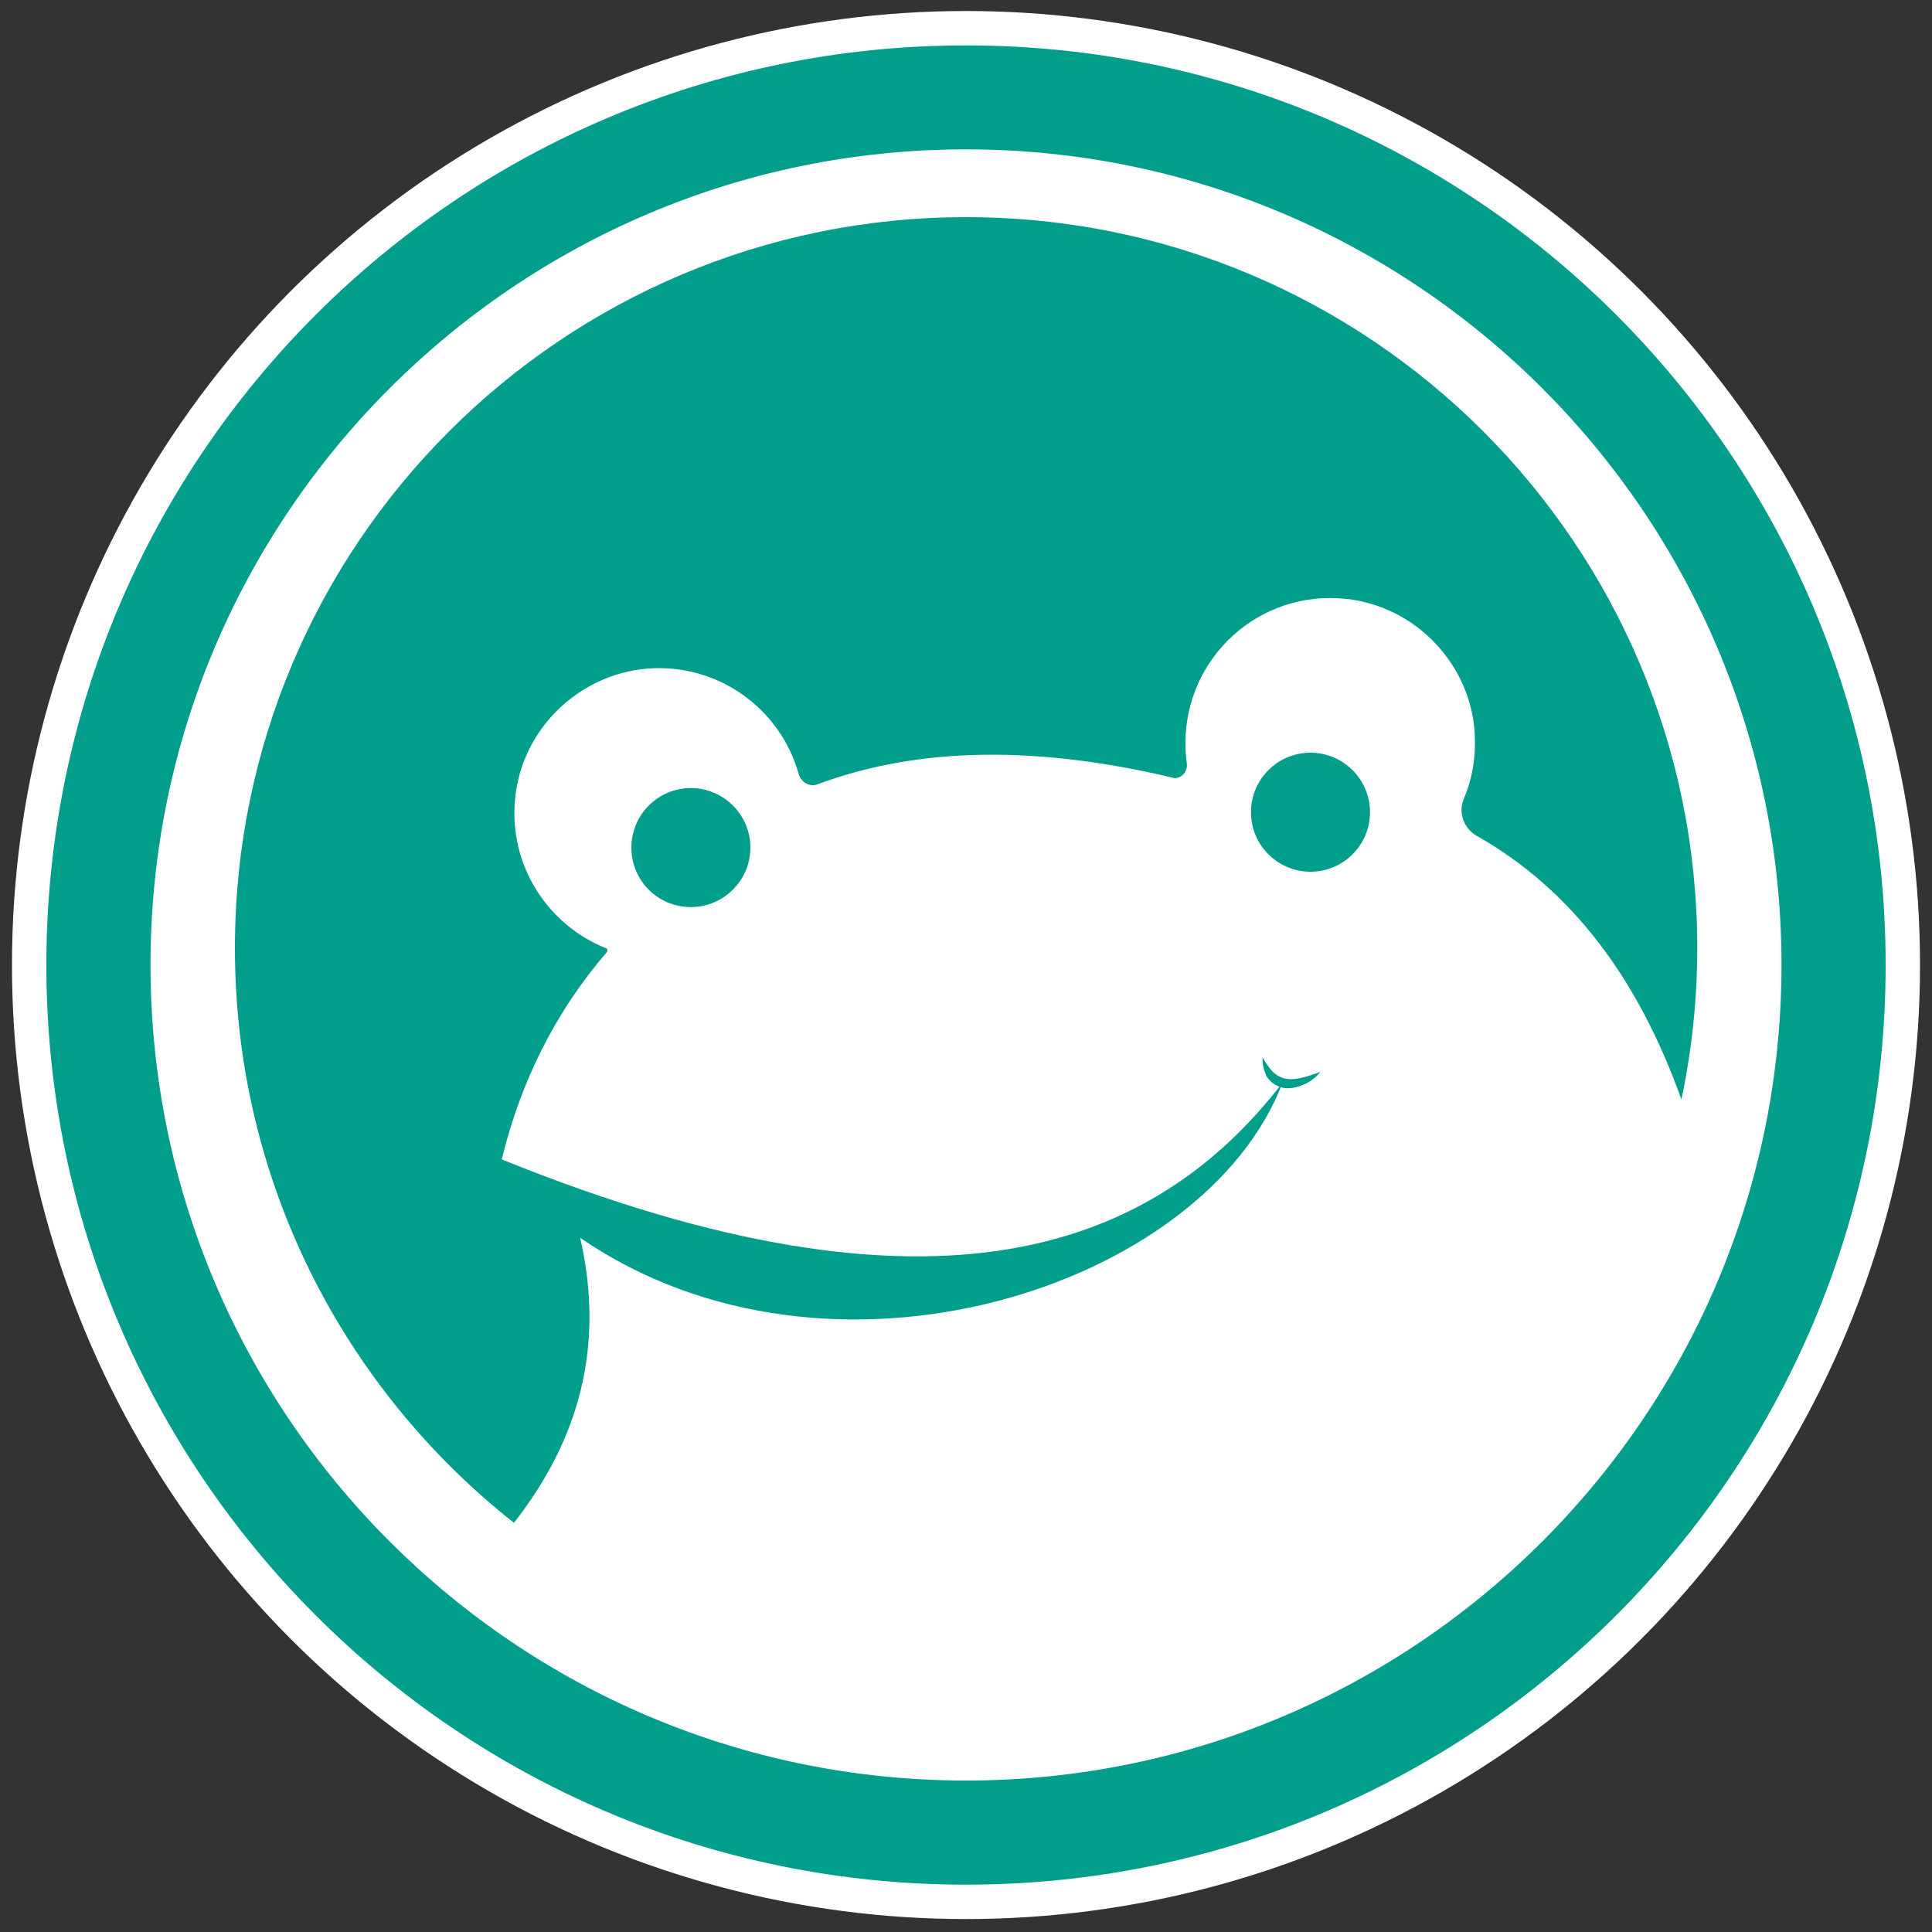
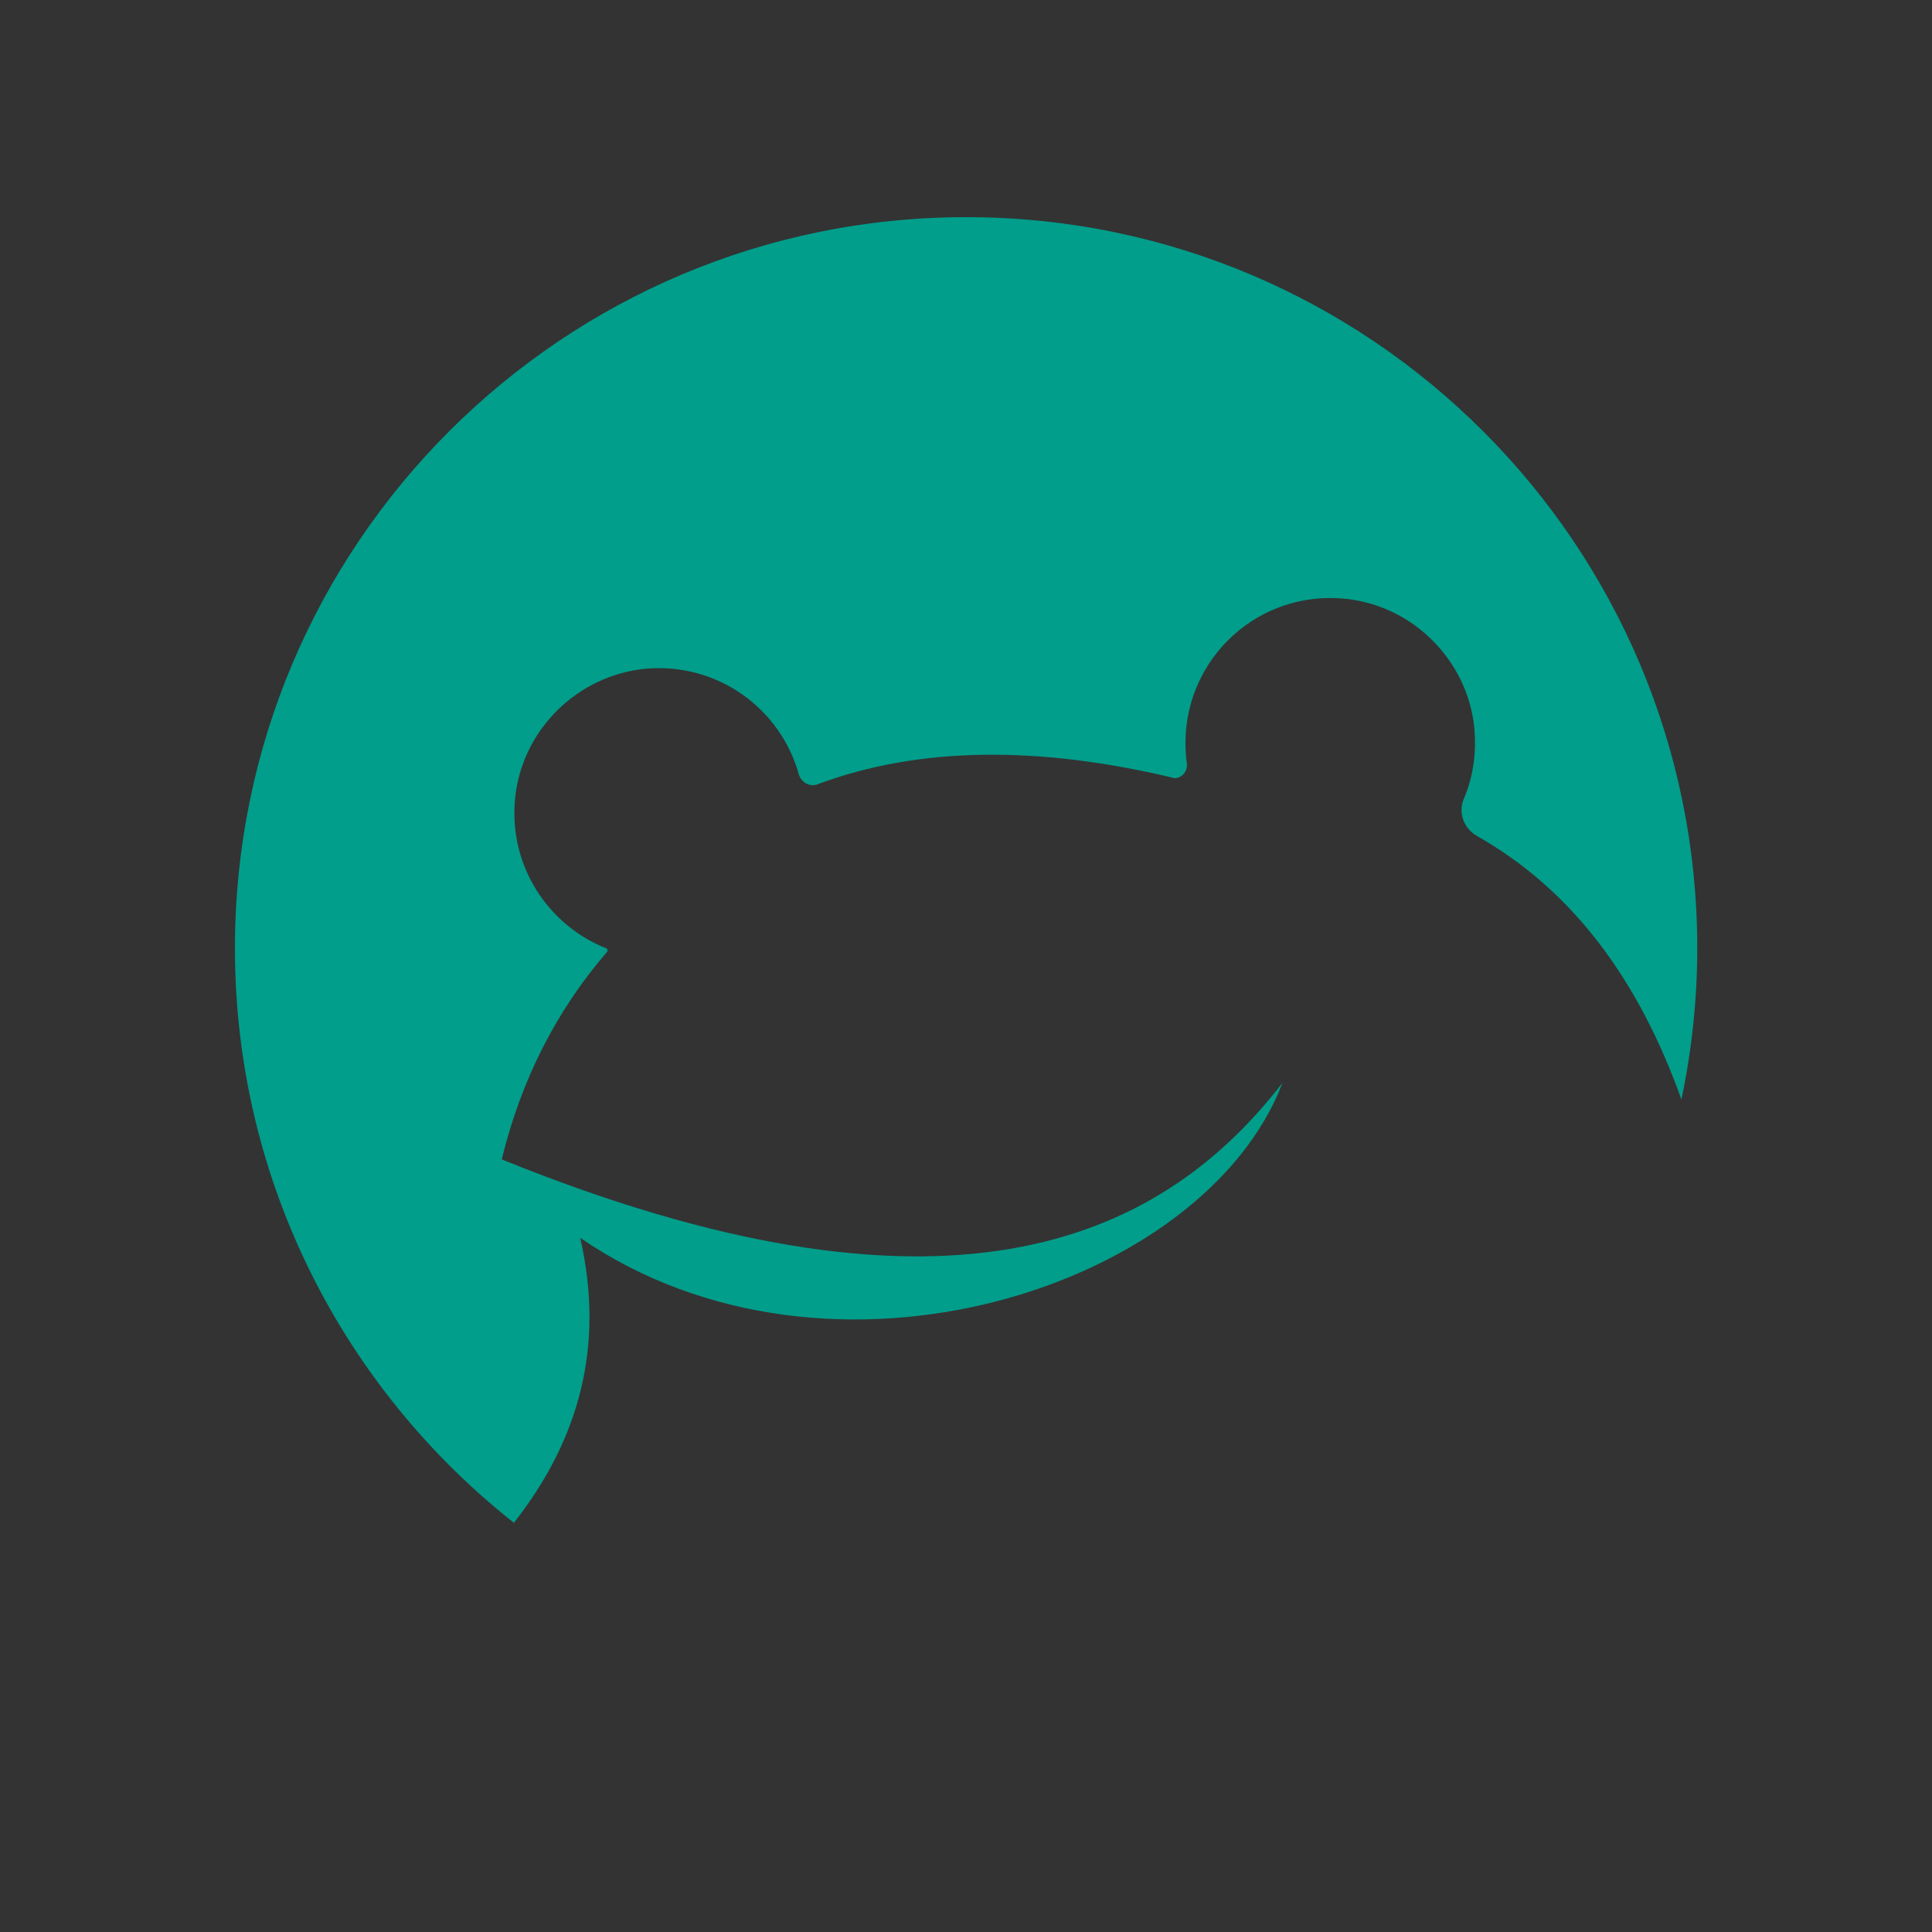
<svg xmlns="http://www.w3.org/2000/svg" version="1.1" id="Calque_1" x="0px" y="0px" viewBox="0 0 1000 1000" style="enable-background:new 0 0 1000 1000;" xml:space="preserve">
  <rect x="0" y="0" width="1000" height="1000" fill="#333333" stroke="none" />
  <style type="text/css"> .st0{fill:#FFFFFF;} .st1{fill:#009E8B;} </style>
-   <circle class="st0" cx="500" cy="499.5" r="493.8" />
  <g id="Layer_1">
    <path class="st1" d="M300.3,640.7c129.5,88.9,323.1,25.7,363.5-80.2c-65.1,84.3-176.8,131.7-404.1,39.6 c9.9-40.6,27.9-76.6,54.5-107.4c0.5-0.7,0.2-1.7-0.5-1.9c-29.8-11.8-50.5-42.5-47.1-77.4c3.4-35.6,32.4-64.1,68-67.3 c37.2-3.1,69.4,20.9,78.8,54.5c1.2,4.3,5.8,7,9.9,5.3c52.9-19.7,114.8-19.9,184.8-3.1l0,0c3.8-0.2,6.7-3.6,6.2-7.7 c-0.5-3.4-0.7-7-0.7-10.6c0-44.2,38.2-79.5,83.4-74.5c34.8,3.8,62.7,32.2,66.1,66.8c1.2,13.2-0.7,25.7-5.5,36.8 c-2.9,7,0,15.1,6.7,19c50.2,28.4,84.1,75.2,106,136.5c5.3-25.2,8.2-51.4,8.2-78.3c0-209-169.4-378.4-378.4-378.4 S121.6,281.8,121.6,490.8c0,120.6,56.5,228,144.4,297.4C299.9,745,313.1,696.5,300.3,640.7z" />
-     <path class="st1" d="M326.8,438.7c0,17.1,13.7,30.8,30.8,30.8c16.8,0,30.8-13.7,30.8-30.8c0-16.8-13.7-30.8-30.8-30.8 C340.5,407.9,326.8,421.8,326.8,438.7z" />
-     <ellipse class="st1" cx="678.3" cy="420.4" rx="30.8" ry="30.8" />
-     <path class="st1" d="M500,77.3c232.8,0,422.1,189.3,422.1,422.1S732.8,921.6,500,921.6S77.9,732.3,77.9,499.4S267.2,77.3,500,77.3 M500,23.5c-262.8,0-476,213.1-476,476s213.1,476,476,476s476-213.2,476-476S762.8,23.5,500,23.5L500,23.5z" />
    <g>
      <g>
-         <path class="st1" d="M653.5,547.3c1.7,2.9,3.4,5.5,5.5,7.7c2.2,1.9,4.6,3.1,7,3.4c2.6,0.5,5.5,0,8.4-0.7s6-1.9,9.1-2.9 c-2.2,2.6-4.8,4.8-7.9,6.2c-3.1,1.4-6.7,2.6-10.6,2.2c-3.8-0.5-7.4-2.9-9.4-6C654.2,554,653.3,550.6,653.5,547.3z" />
-       </g>
+         </g>
    </g>
  </g>
</svg>